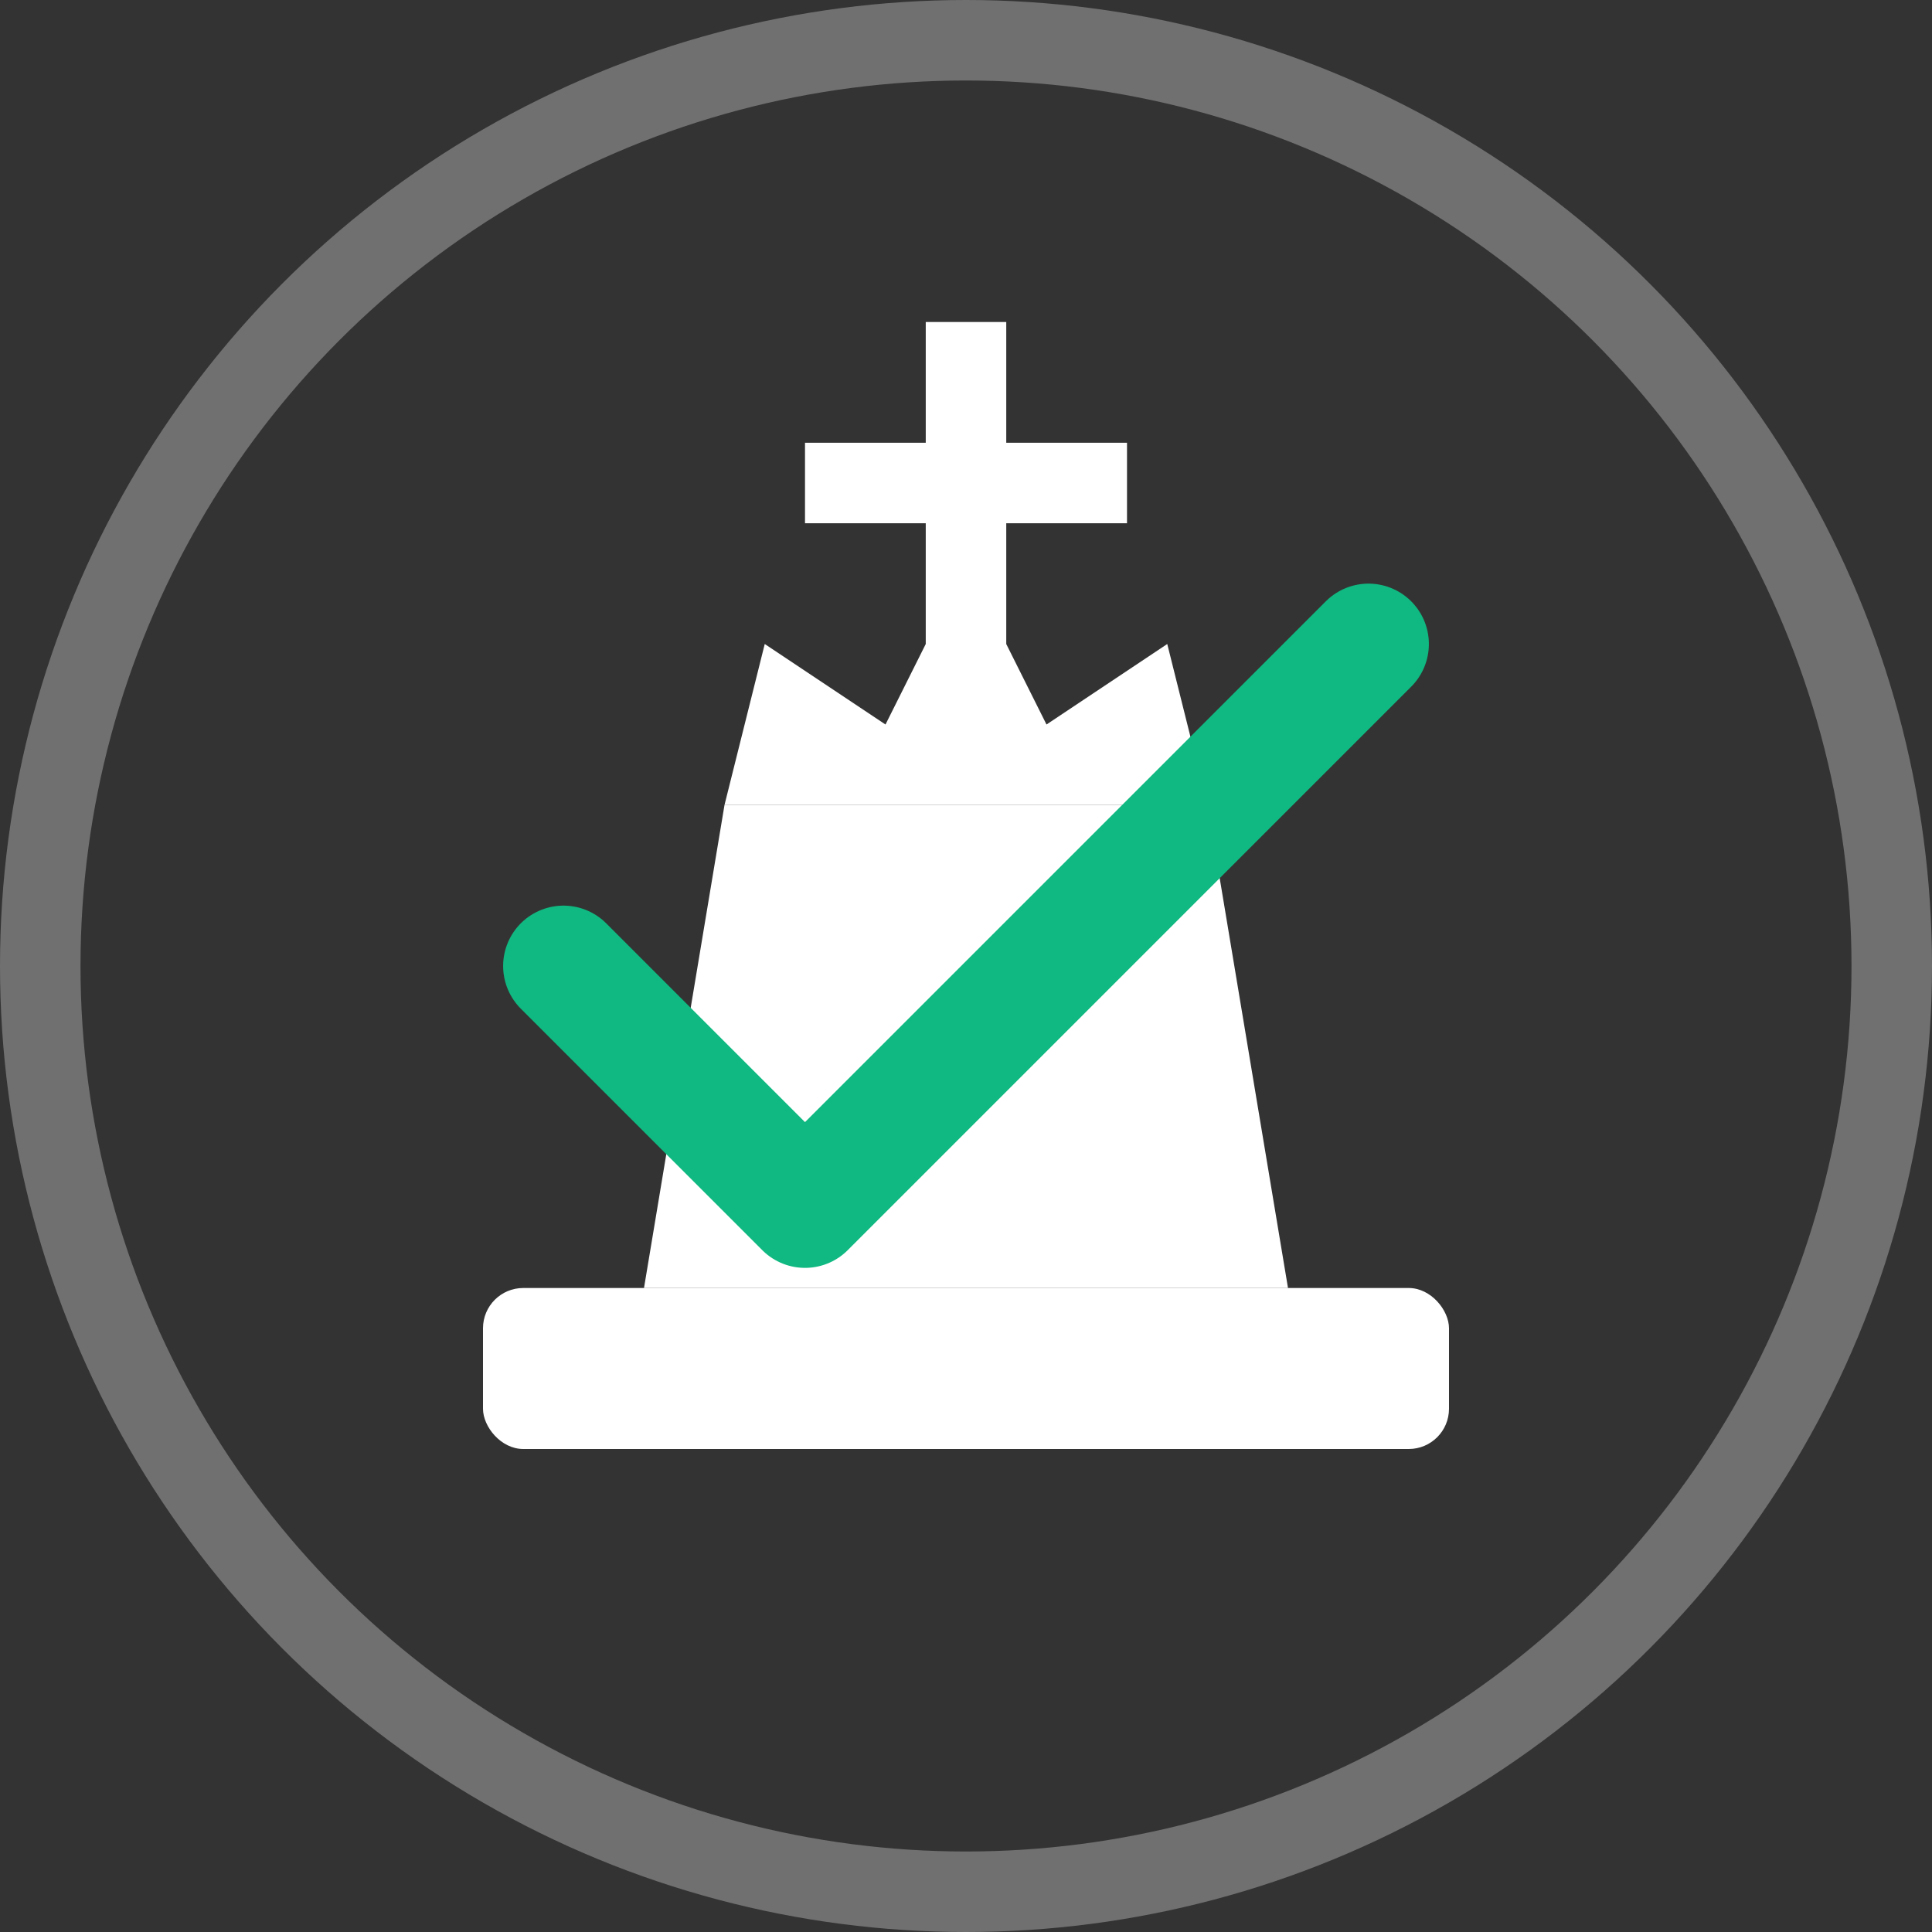
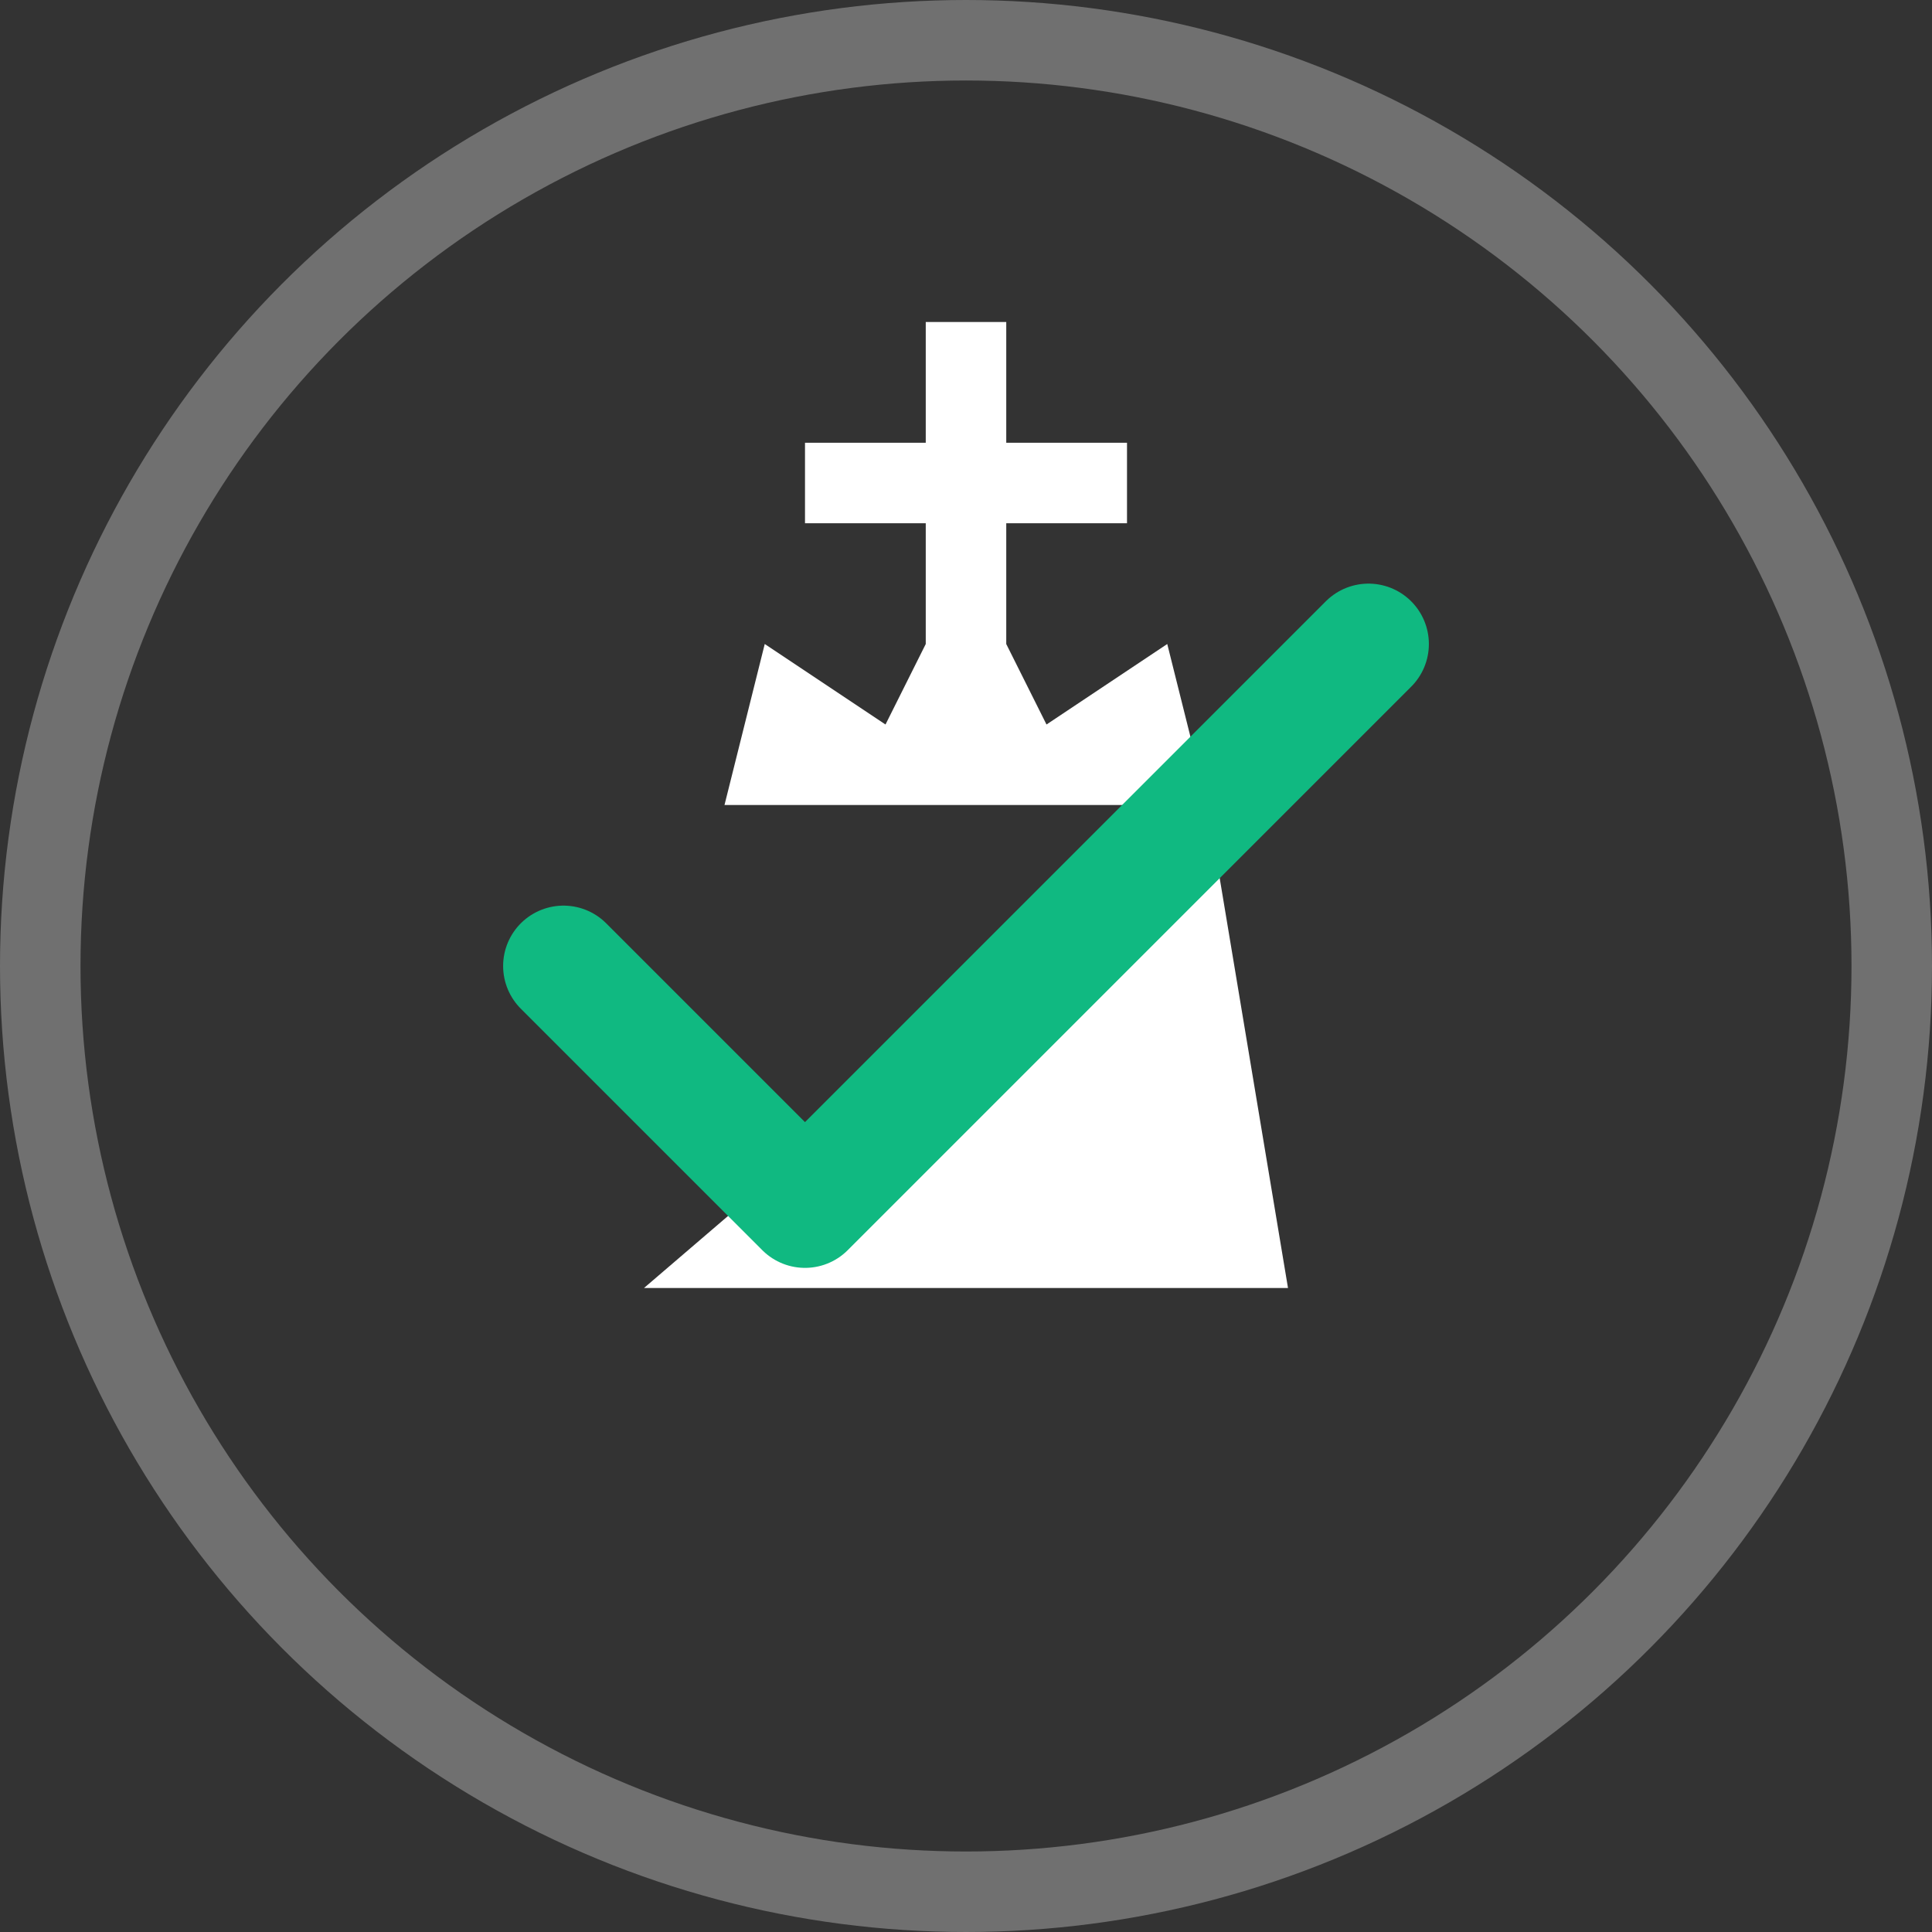
<svg xmlns="http://www.w3.org/2000/svg" width="48" height="48" viewBox="0 0 48 48" fill="none">
  <rect x="0" y="0" width="48" height="48" fill="#333333" stroke="none" />
  <g>
-     <rect x="12" y="32" width="24" height="4" fill="white" rx="1" />
-     <path d="M16 32 L18 20 L30 20 L32 32 Z" fill="white" />
+     <path d="M16 32 L30 20 L32 32 Z" fill="white" />
    <path d="M18 20 L19 16 L22 18 L24 14 L26 18 L29 16 L30 20 Z" fill="white" />
    <rect x="23" y="8" width="2" height="8" fill="white" />
    <rect x="20" y="11" width="8" height="2" fill="white" />
    <path d="M14 24 L20 30 L34 16" stroke="#10B981" stroke-width="3" stroke-linecap="round" stroke-linejoin="round" fill="none" />
  </g>
  <circle cx="24" cy="24" r="23" stroke="white" stroke-width="2" fill="none" opacity="0.3" />
</svg>